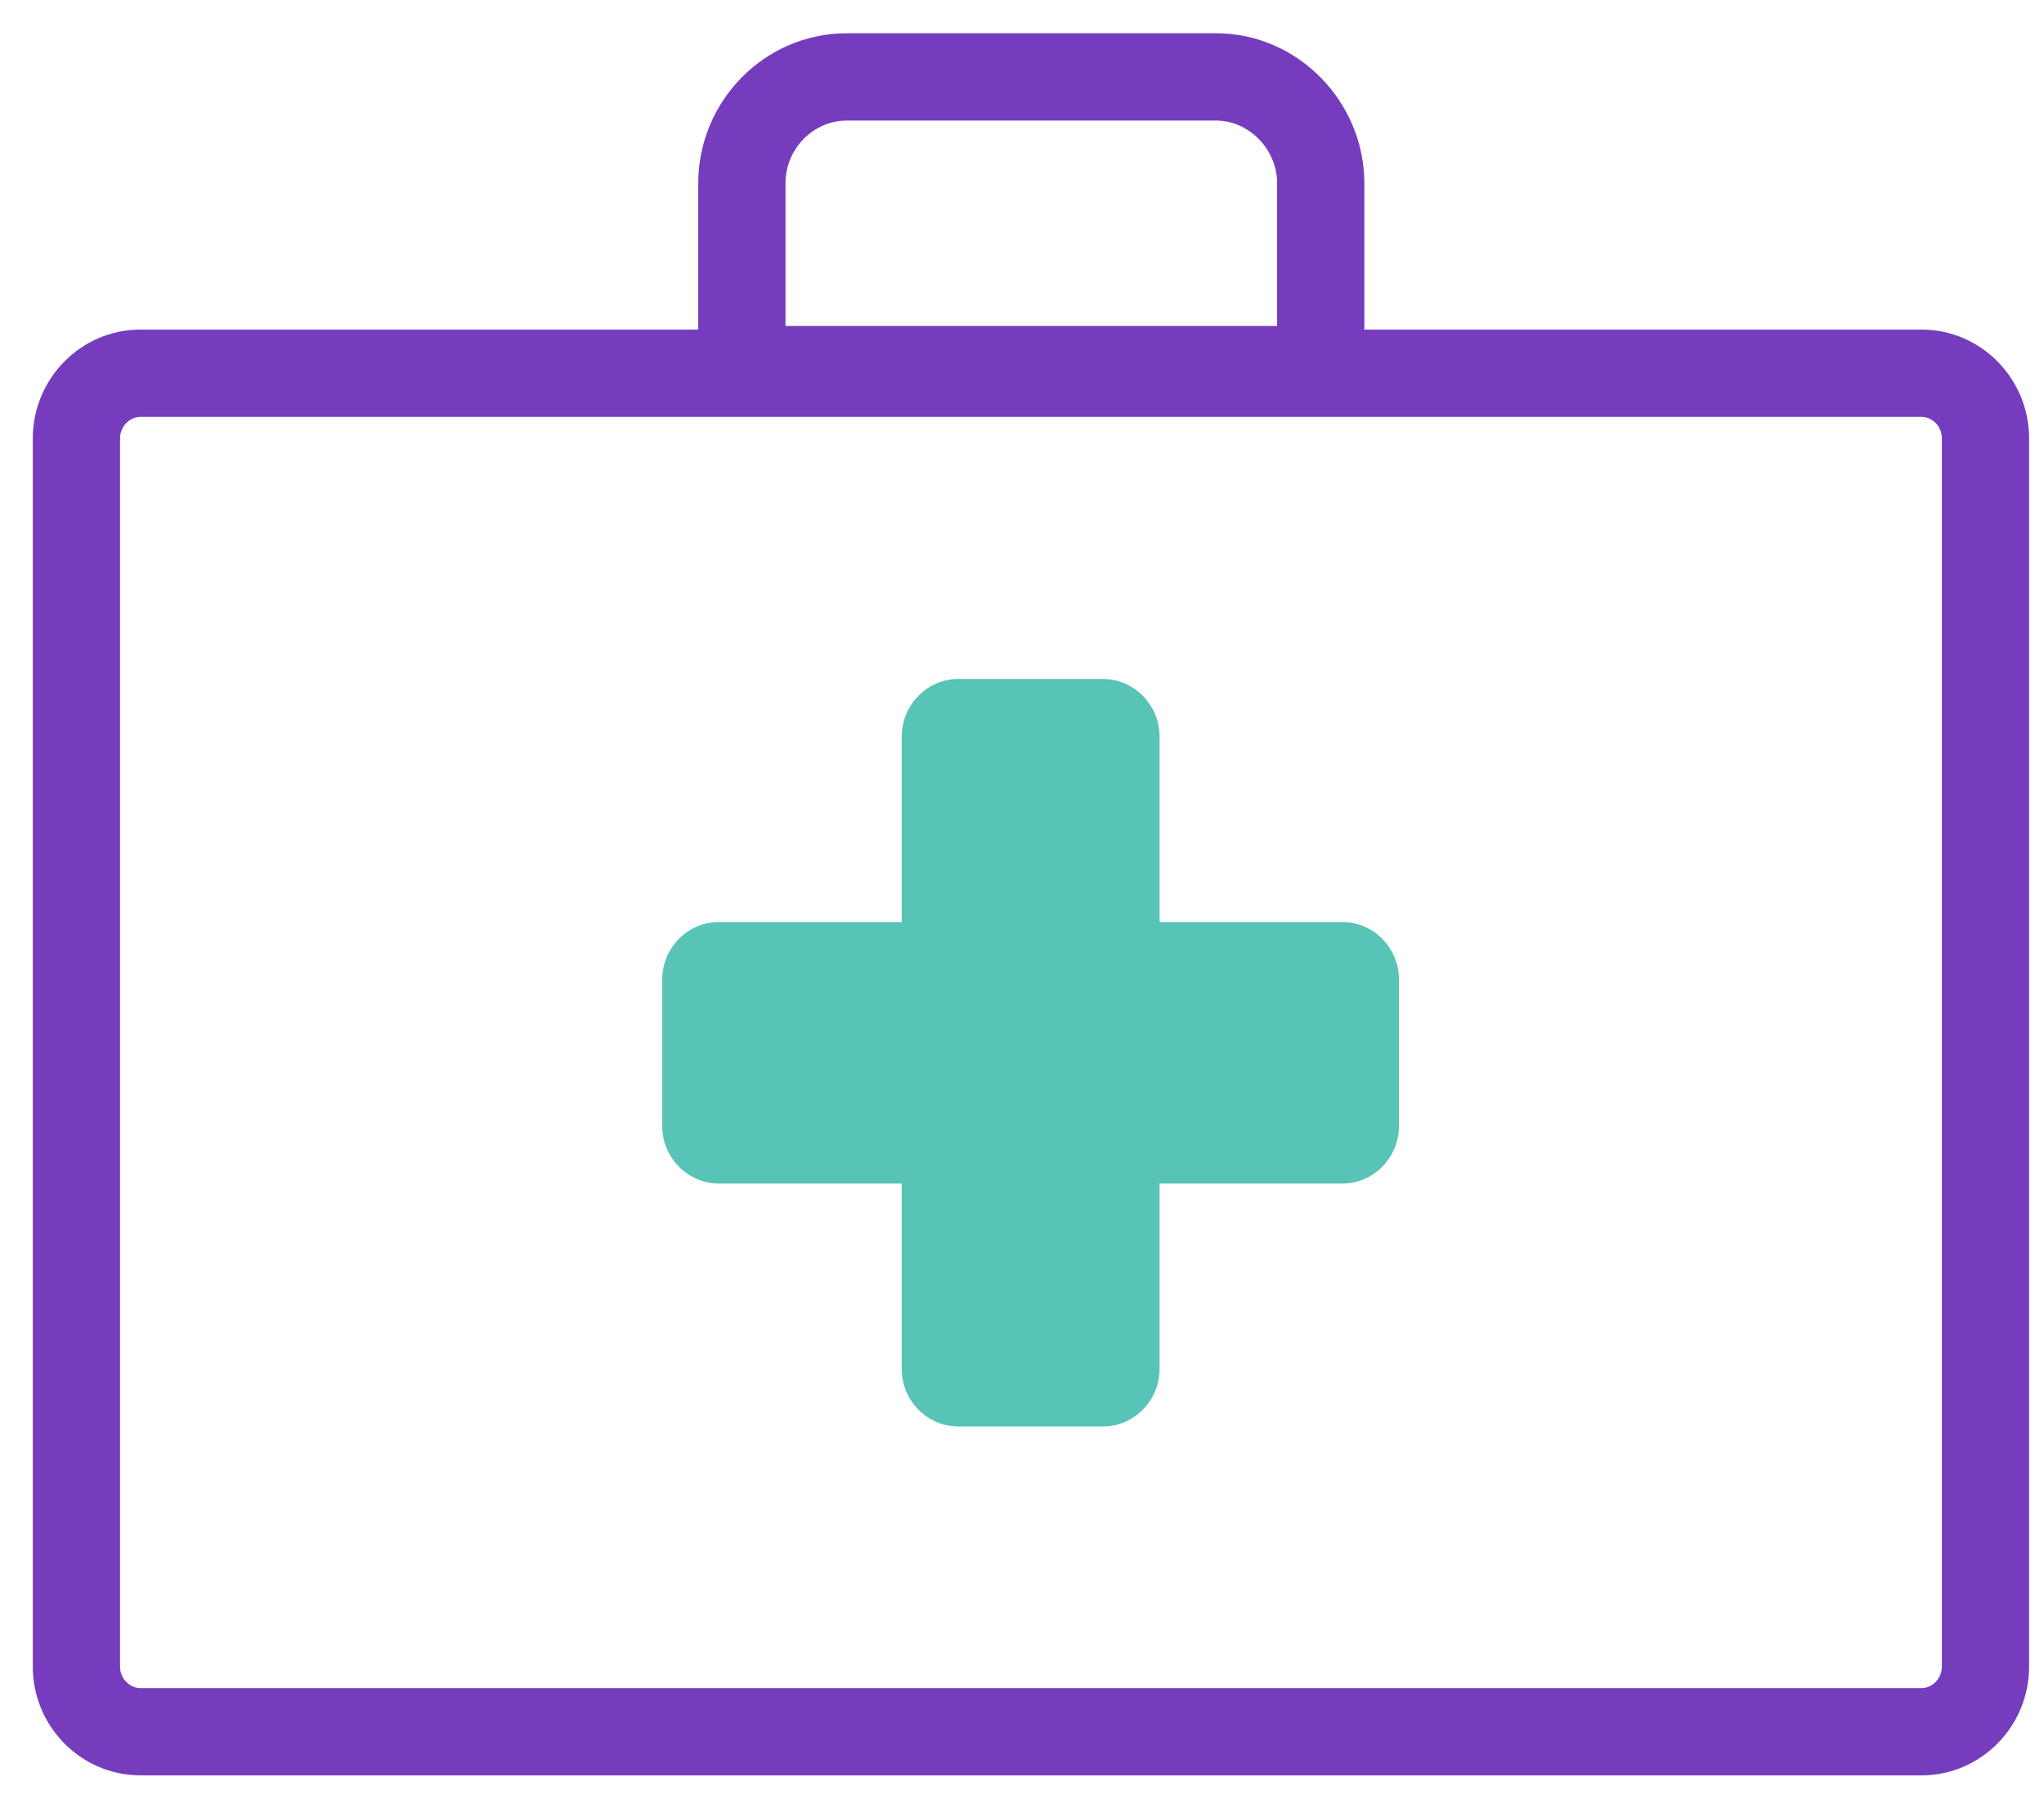
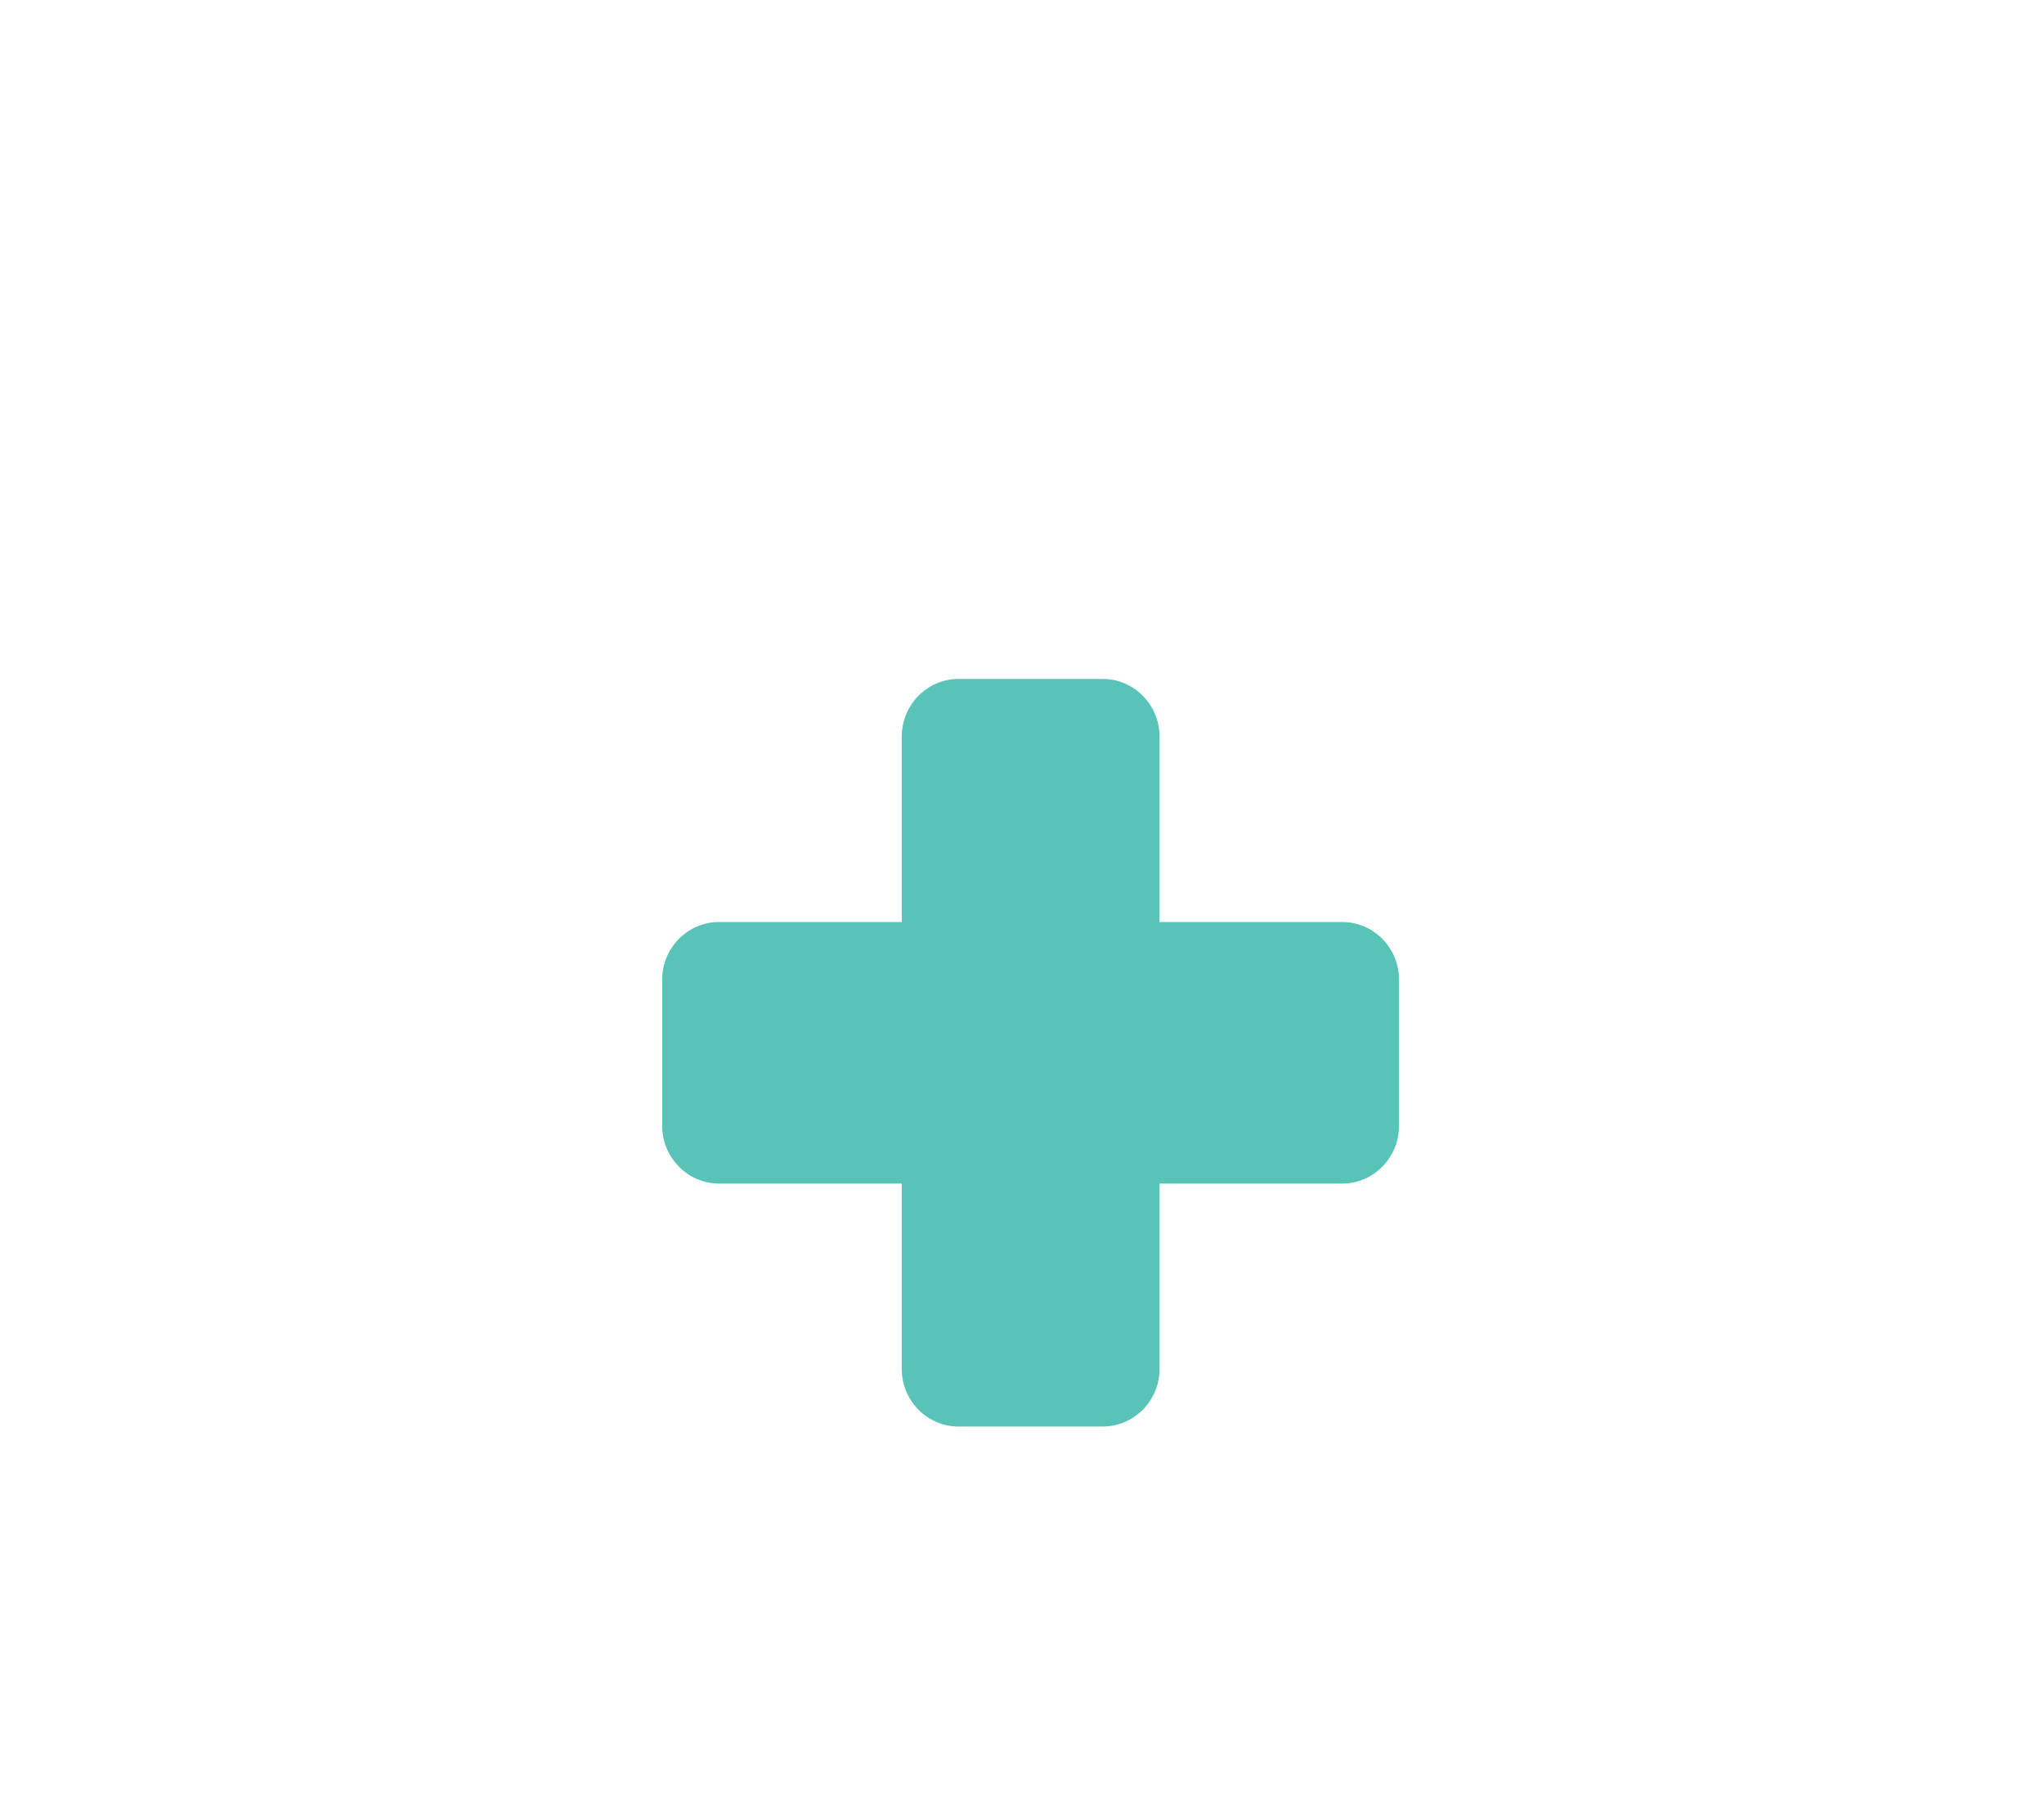
<svg xmlns="http://www.w3.org/2000/svg" width="41" height="36" viewBox="0 0 41 36" fill="none">
-   <path d="M14.881 7.412H14.006C14.006 7.895 14.398 8.287 14.881 8.287V7.412ZM26.492 7.412V8.287C26.975 8.287 27.367 7.895 27.367 7.412H26.492ZM2.819 8.36H38.542V6.61H2.819V8.36ZM38.542 8.36C38.752 8.36 38.951 8.542 38.951 8.79H40.701C40.701 7.601 39.744 6.61 38.542 6.61V8.36ZM38.951 8.79V33.426H40.701V8.79H38.951ZM38.951 33.426C38.951 33.672 38.753 33.854 38.542 33.854V35.604C39.743 35.604 40.701 34.614 40.701 33.426H38.951ZM38.542 33.854H2.819V35.604H38.542V33.854ZM2.819 33.854C2.606 33.854 2.408 33.67 2.408 33.426H0.658C0.658 34.616 1.619 35.604 2.819 35.604V33.854ZM2.408 33.426V8.79H0.658V33.426H2.408ZM2.408 8.79C2.408 8.544 2.607 8.36 2.819 8.36V6.61C1.618 6.61 0.658 7.599 0.658 8.79H2.408ZM15.756 7.412V3.675H14.006V7.412H15.756ZM15.756 3.675C15.756 2.974 16.323 2.417 16.987 2.417V0.667C15.335 0.667 14.006 2.029 14.006 3.675H15.756ZM16.987 2.417H24.389V0.667H16.987V2.417ZM24.389 2.417C25.046 2.417 25.617 2.987 25.617 3.675H27.367C27.367 2.054 26.046 0.667 24.389 0.667V2.417ZM25.617 3.675V7.412H27.367V3.675H25.617ZM26.492 6.537H14.881V8.287H26.492V6.537Z" fill="#753CBE" />
  <path fill-rule="evenodd" clip-rule="evenodd" d="M13.283 22.581V19.643C13.283 19.008 13.796 18.491 14.422 18.491H18.088V14.771C18.088 14.136 18.599 13.616 19.225 13.616H22.122C22.746 13.616 23.259 14.136 23.259 14.771V18.491H26.925C27.551 18.491 28.062 19.008 28.062 19.643V22.581C28.062 23.215 27.551 23.736 26.925 23.736H23.259V27.455C23.259 28.09 22.746 28.608 22.122 28.608H19.225C18.599 28.608 18.088 28.09 18.088 27.455V23.736H14.422C13.796 23.736 13.283 23.215 13.283 22.581Z" fill="#58C3B7" />
</svg>